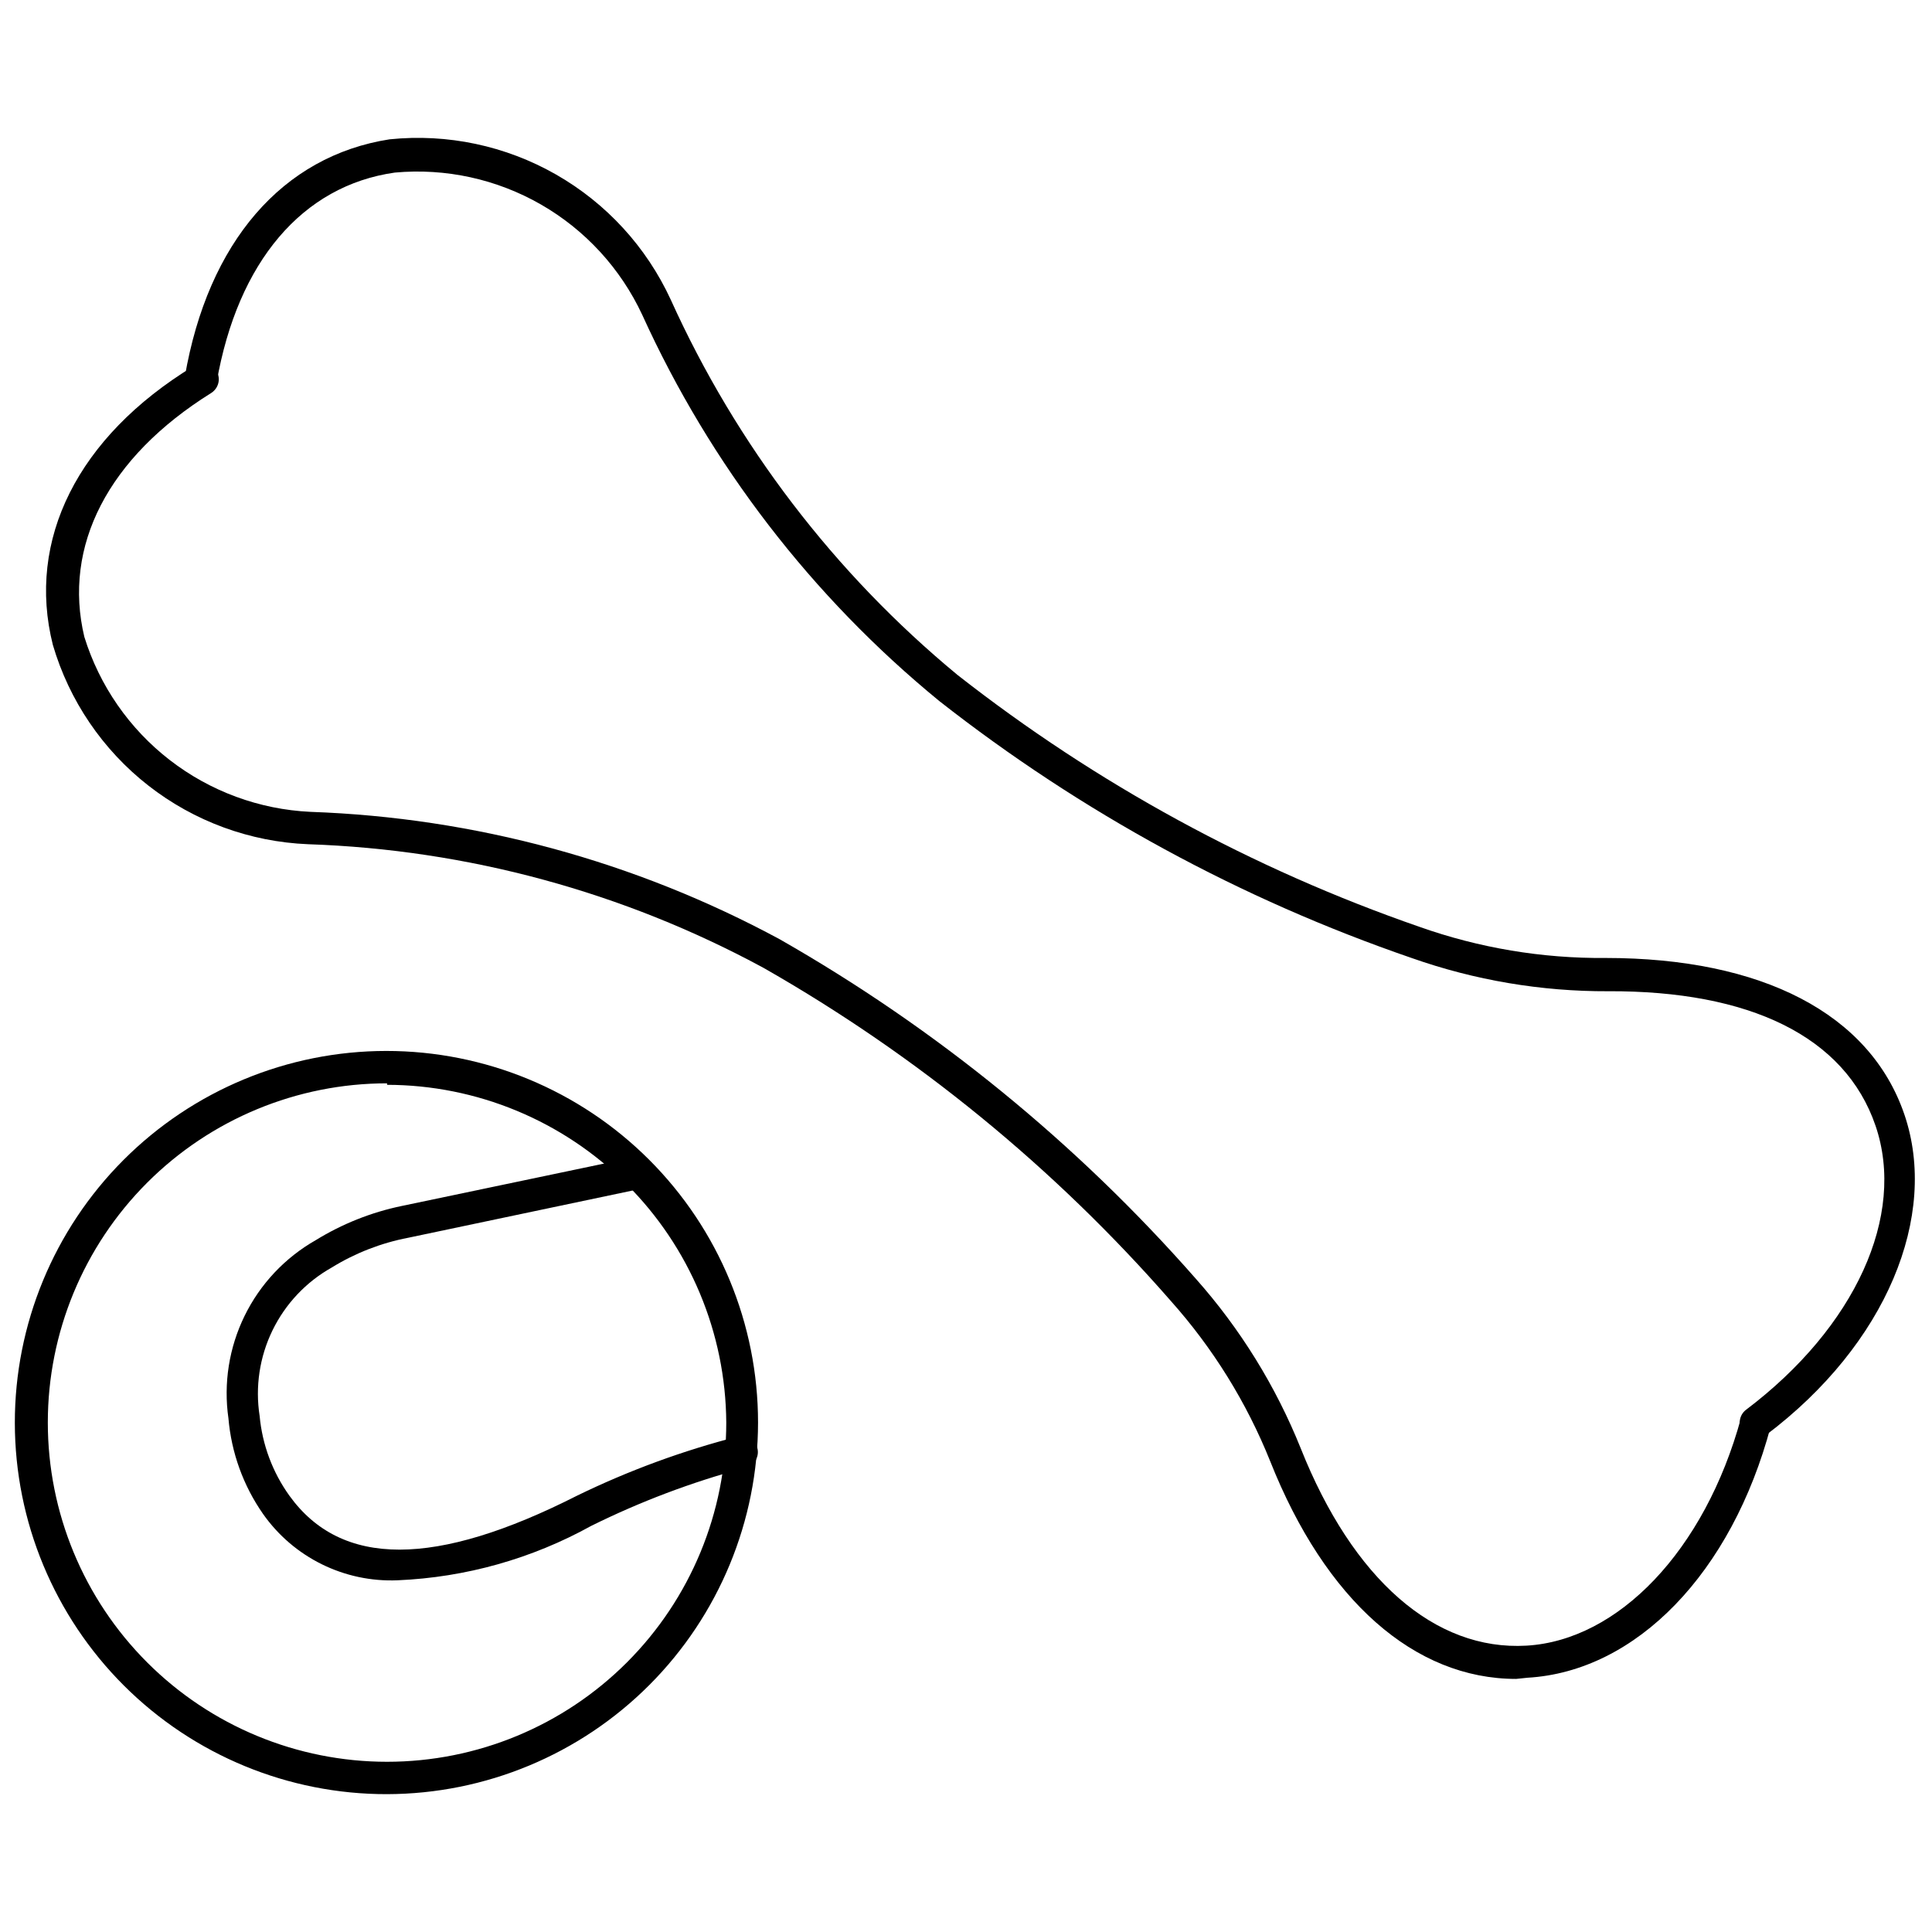
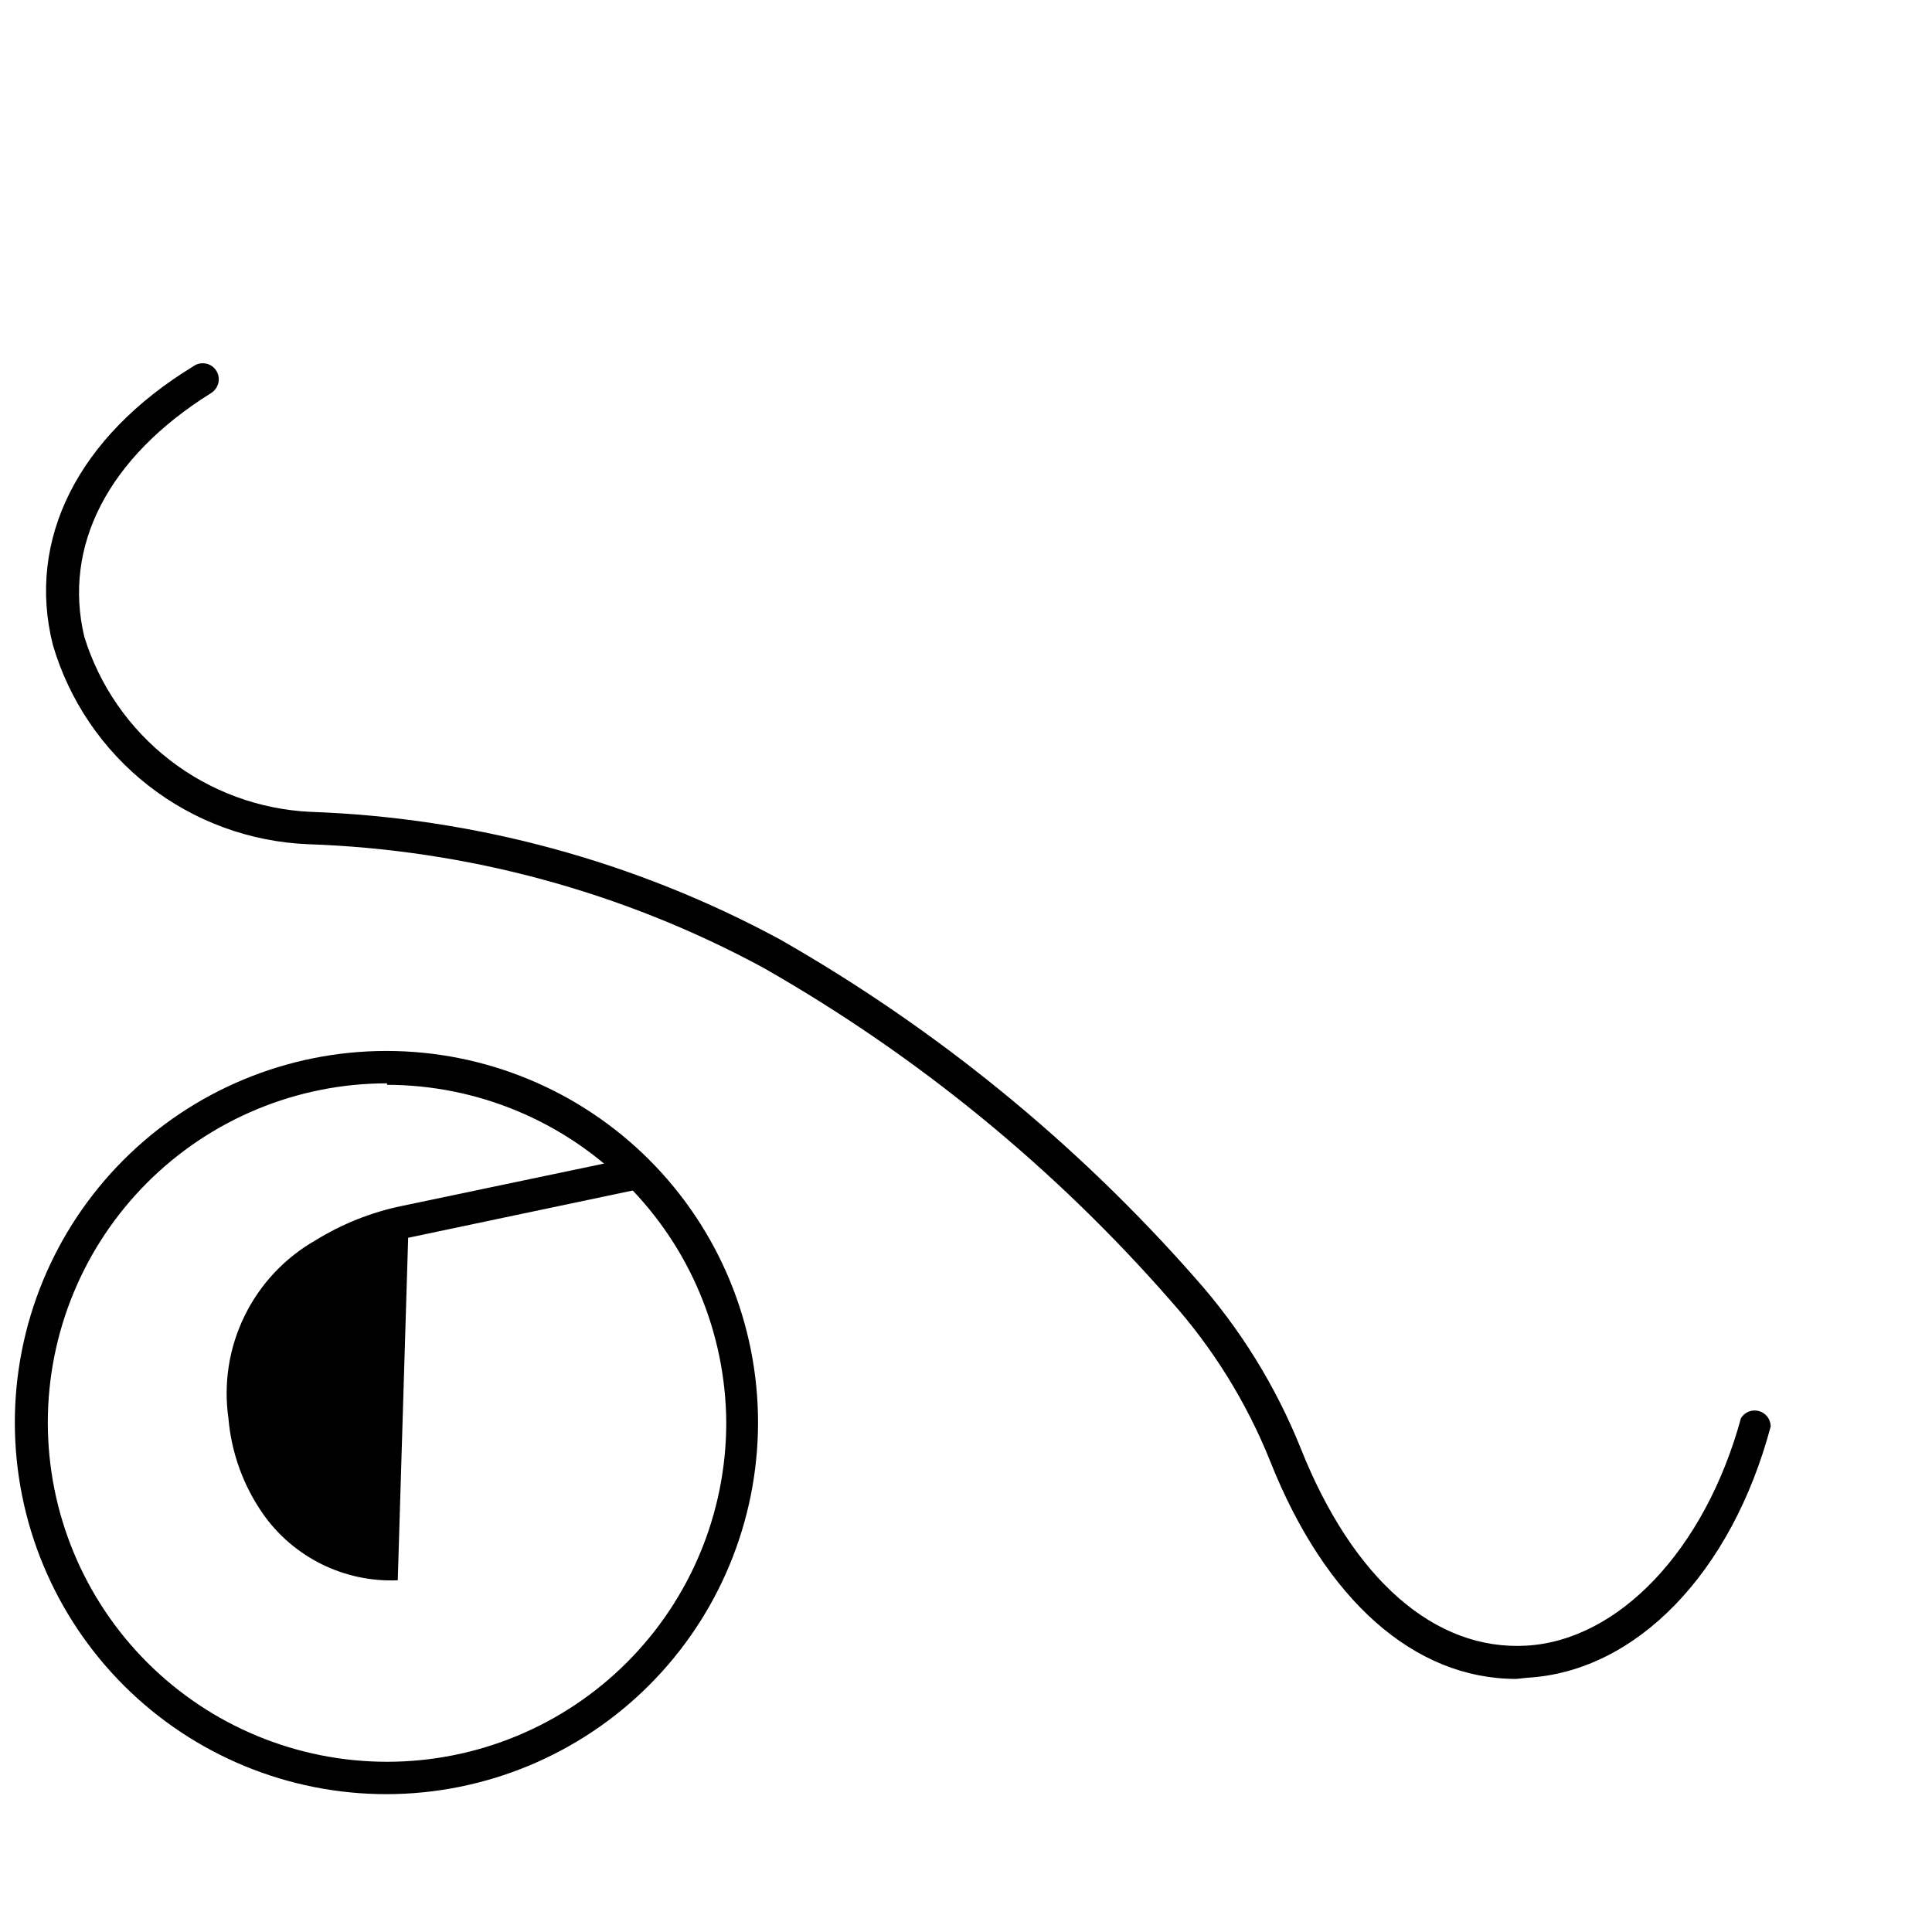
<svg xmlns="http://www.w3.org/2000/svg" width="800px" height="800px" version="1.1" viewBox="144 144 512 512">
  <defs>
    <clipPath id="b">
      <path d="m148.09 422h196.91v198h-196.91z" />
    </clipPath>
    <clipPath id="a">
      <path d="m192 180h459.9v346h-459.9z" />
    </clipPath>
  </defs>
  <g clip-path="url(#b)">
    <path d="m246.57 619.47c-26.129 0.043-51.203-10.301-69.703-28.75-18.496-18.449-28.906-43.496-28.934-69.621-0.027-26.129 10.328-51.195 28.785-69.684 18.461-18.492 43.512-28.887 69.641-28.902 26.125-0.012 51.188 10.355 69.668 28.824 18.48 18.473 28.863 43.527 28.863 69.656-0.02 26.082-10.383 51.098-28.812 69.555-18.43 18.461-43.426 28.859-69.508 28.922zm0-188.38v0.004c-23.844 0-46.711 9.469-63.57 26.328s-26.328 39.727-26.328 63.57 9.469 46.707 26.328 63.566 39.727 26.332 63.57 26.332c23.84 0 46.707-9.473 63.566-26.332s26.332-39.723 26.332-63.566c-0.148-23.762-9.676-46.504-26.516-63.27-16.84-16.766-39.621-26.195-63.383-26.234z" />
  </g>
-   <path d="m249.41 562.79c-14.141 0.602-27.613-6.043-35.738-17.633-5.207-7.477-8.355-16.191-9.133-25.27-1.336-9.289 0.16-18.762 4.289-27.188 4.125-8.426 10.699-15.41 18.855-20.047 7-4.312 14.699-7.379 22.75-9.051l61.246-12.832c1.105-0.258 2.269-0.062 3.231 0.543 0.961 0.609 1.641 1.574 1.887 2.684 0.441 2.316-1.016 4.57-3.309 5.117l-61.324 12.91c-7.164 1.375-14.02 4.043-20.23 7.871-6.82 3.828-12.312 9.648-15.73 16.684-3.422 7.035-4.606 14.949-3.398 22.676 0.703 7.609 3.422 14.891 7.871 21.098 13.777 19.129 38.73 19.051 76.281 0 13.73-6.684 28.105-11.961 42.902-15.742 2.328-0.391 4.531 1.176 4.922 3.504 0.391 2.324-1.18 4.527-3.504 4.918-14.012 3.769-27.617 8.91-40.621 15.352-15.734 8.707-33.277 13.641-51.246 14.406z" />
+   <path d="m249.41 562.79c-14.141 0.602-27.613-6.043-35.738-17.633-5.207-7.477-8.355-16.191-9.133-25.27-1.336-9.289 0.16-18.762 4.289-27.188 4.125-8.426 10.699-15.41 18.855-20.047 7-4.312 14.699-7.379 22.75-9.051l61.246-12.832c1.105-0.258 2.269-0.062 3.231 0.543 0.961 0.609 1.641 1.574 1.887 2.684 0.441 2.316-1.016 4.57-3.309 5.117l-61.324 12.91z" />
  <g clip-path="url(#a)">
-     <path d="m609.32 525.24c-1.328 0.02-2.586-0.594-3.387-1.652-0.691-0.898-1-2.031-0.852-3.156 0.148-1.121 0.738-2.141 1.641-2.828 28.969-21.883 42.43-51.484 34.32-75.258-8.109-23.773-33.535-35.816-70.848-35.66v0.004c-17.746 0.07-35.375-2.91-52.113-8.816-45.227-15.555-87.535-38.57-125.16-68.094-33.742-27.625-60.676-62.641-78.719-102.34-5.719-12.273-15.086-22.484-26.82-29.234-11.738-6.746-25.273-9.707-38.754-8.473-24.48 3.465-41.645 23.617-47.23 55.656l-0.004-0.004c-0.414 2.328-2.633 3.879-4.957 3.465-2.328-0.414-3.879-2.633-3.465-4.961 6.141-35.738 25.898-58.566 54.316-62.977v0.004c15.293-1.562 30.695 1.699 44.047 9.32 13.352 7.621 23.988 19.223 30.422 33.188 17.41 38.5 43.395 72.508 75.965 99.422 36.828 28.875 78.195 51.434 122.41 66.758 15.844 5.617 32.551 8.414 49.359 8.266 41.406 0 70.062 14.719 79.191 41.484 9.133 26.766-4.644 60.852-36.762 85.016-0.742 0.578-1.66 0.887-2.598 0.867z" />
-   </g>
+     </g>
  <path d="m545.79 588.93c-26.922 0-50.539-20.781-65.18-57.703v0.004c-6.254-15.598-15.18-29.98-26.371-42.512-30.785-35.246-67.27-65.074-107.93-88.242-37.148-20.113-78.461-31.324-120.68-32.75-15.379-0.629-30.172-6.062-42.305-15.535-12.129-9.477-20.984-22.516-25.316-37.285-7.008-27.789 6.535-55.105 37.234-73.84 1.656-1.195 3.93-1.043 5.41 0.363 1.484 1.406 1.758 3.664 0.652 5.383-0.344 0.539-0.801 0.996-1.34 1.34-27.395 17.082-39.359 40.621-33.613 64.629 4.016 12.945 11.918 24.344 22.637 32.637 10.719 8.297 23.73 13.09 37.27 13.73 43.508 1.523 86.074 13.082 124.38 33.77 41.465 23.652 78.707 54.031 110.21 89.898 11.816 13.293 21.242 28.523 27.867 45.027 13.777 34.637 35.504 53.688 59.828 52.27s47.23-25.191 56.836-60.301v0.004c0.996-1.617 2.941-2.379 4.769-1.867 1.828 0.512 3.094 2.172 3.102 4.07-10.312 38.73-35.582 64.945-64.473 66.598z" />
</svg>